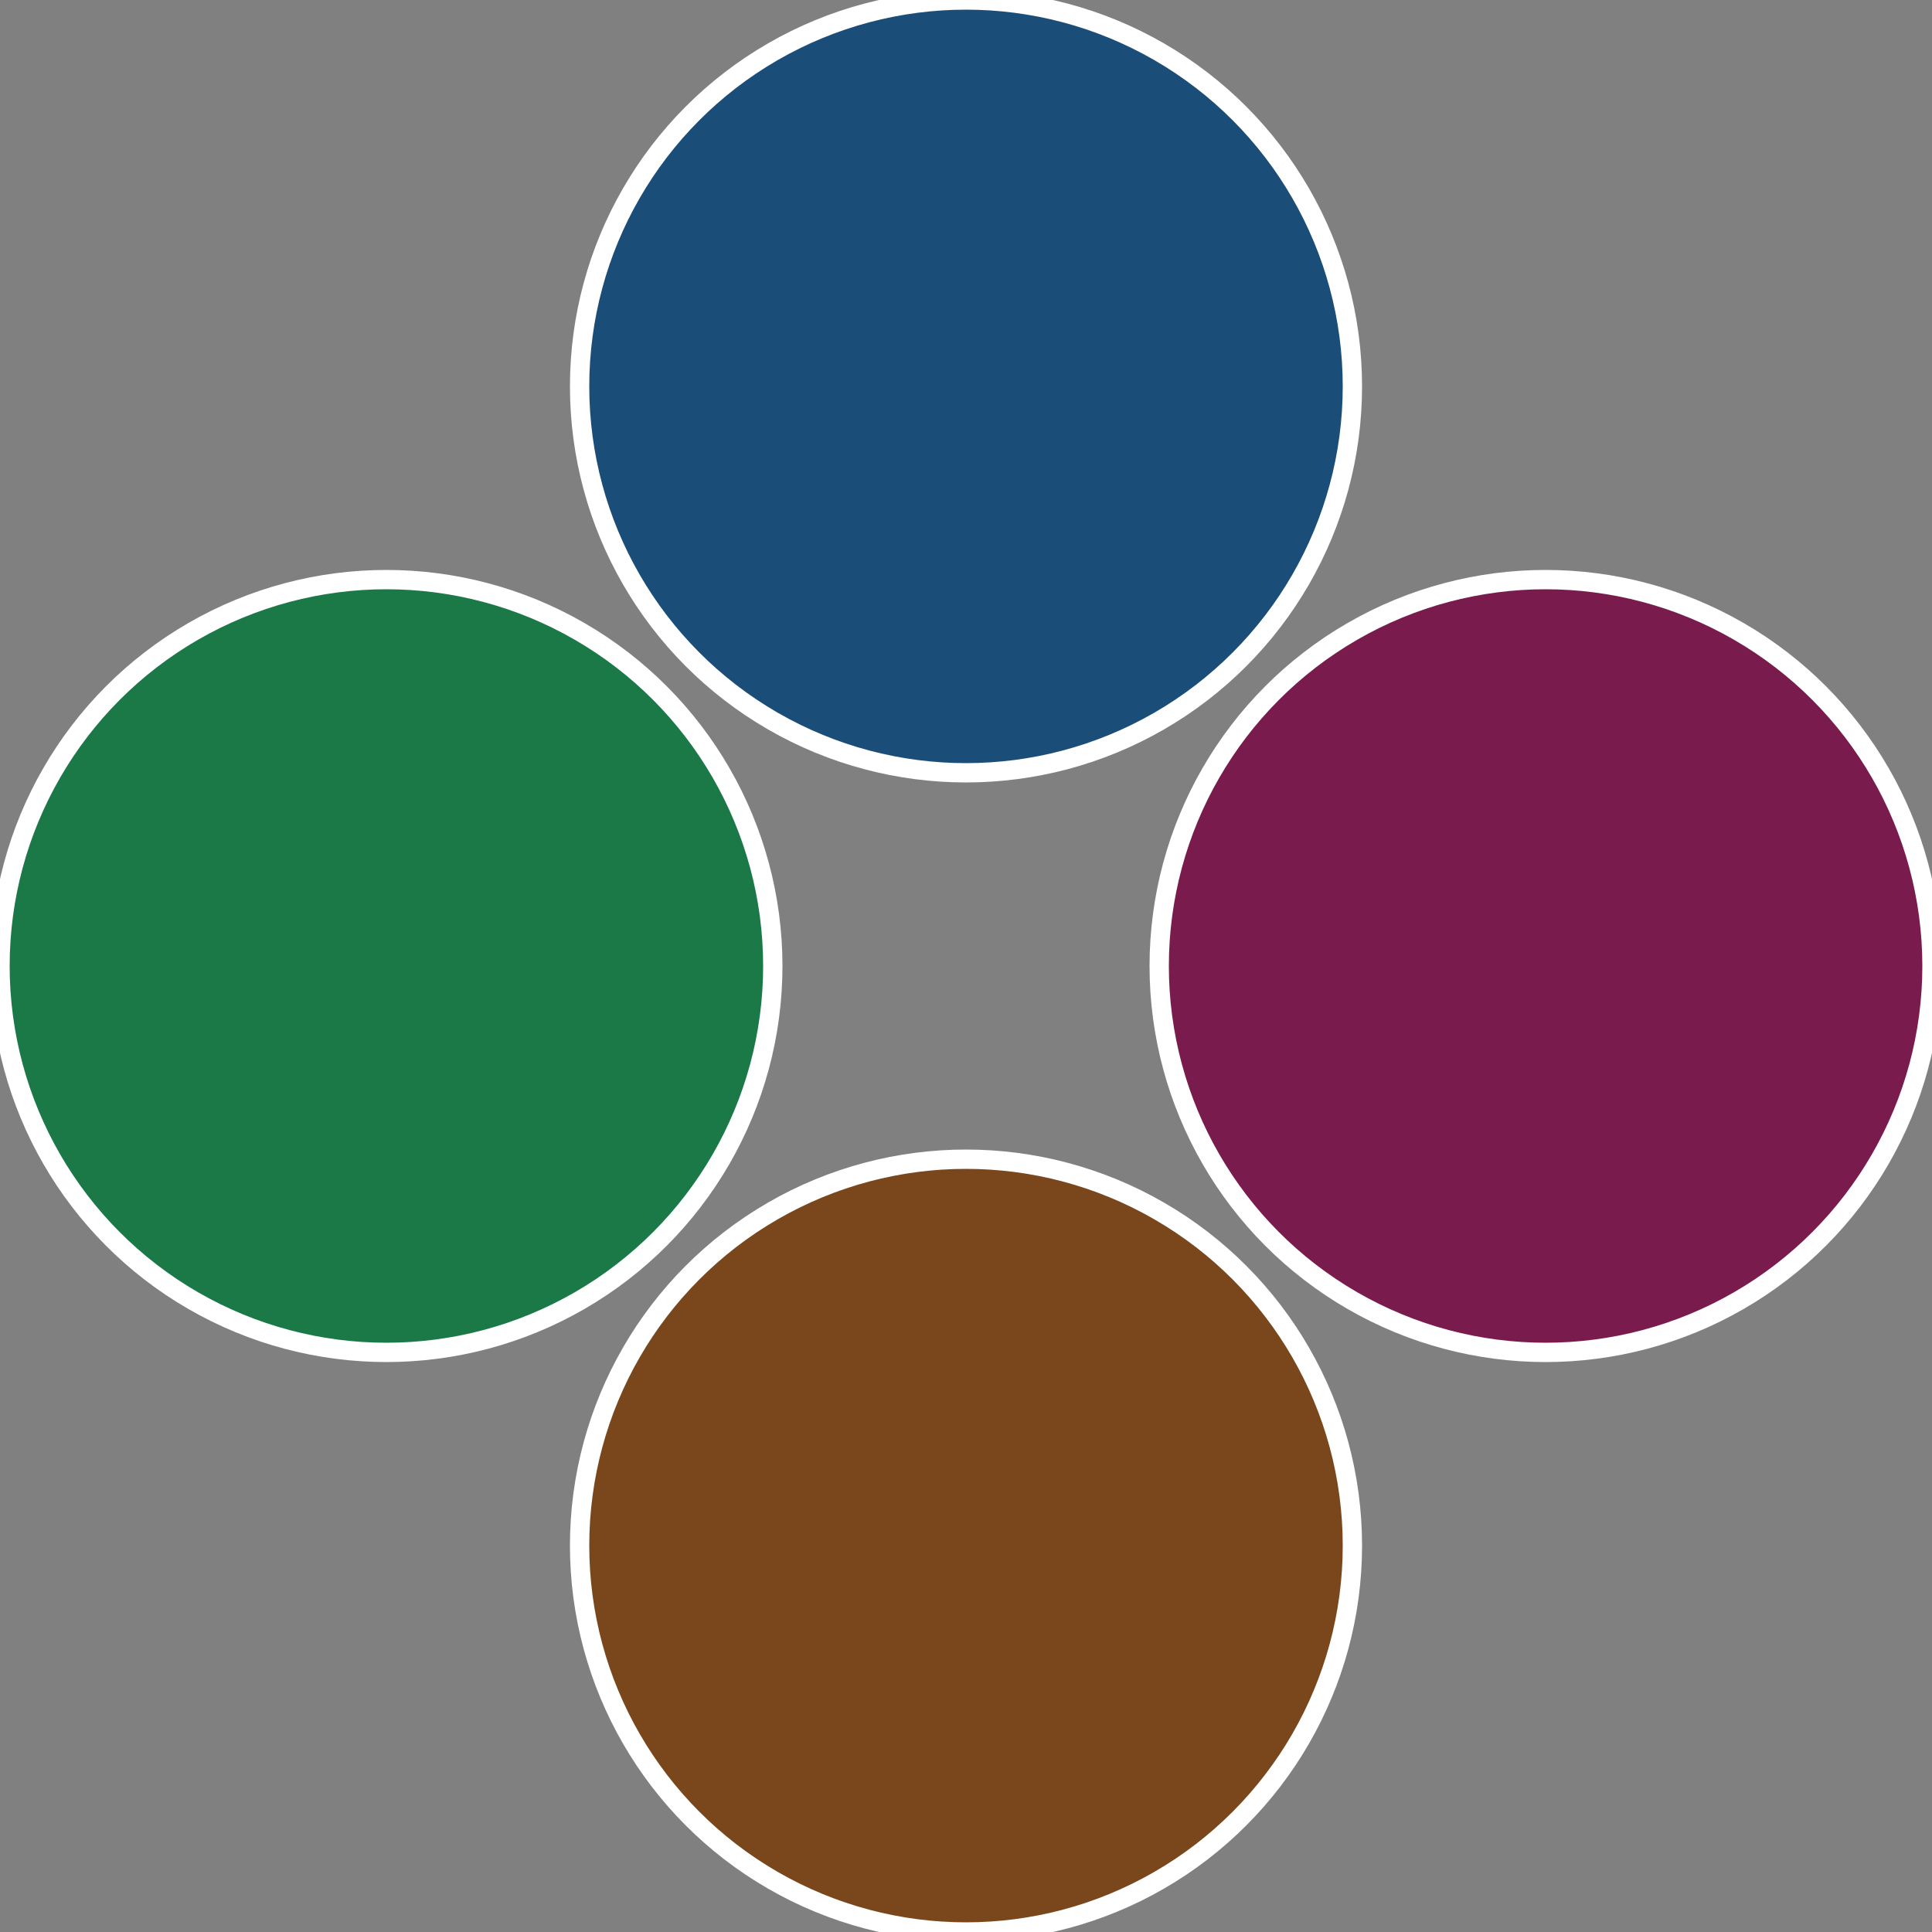
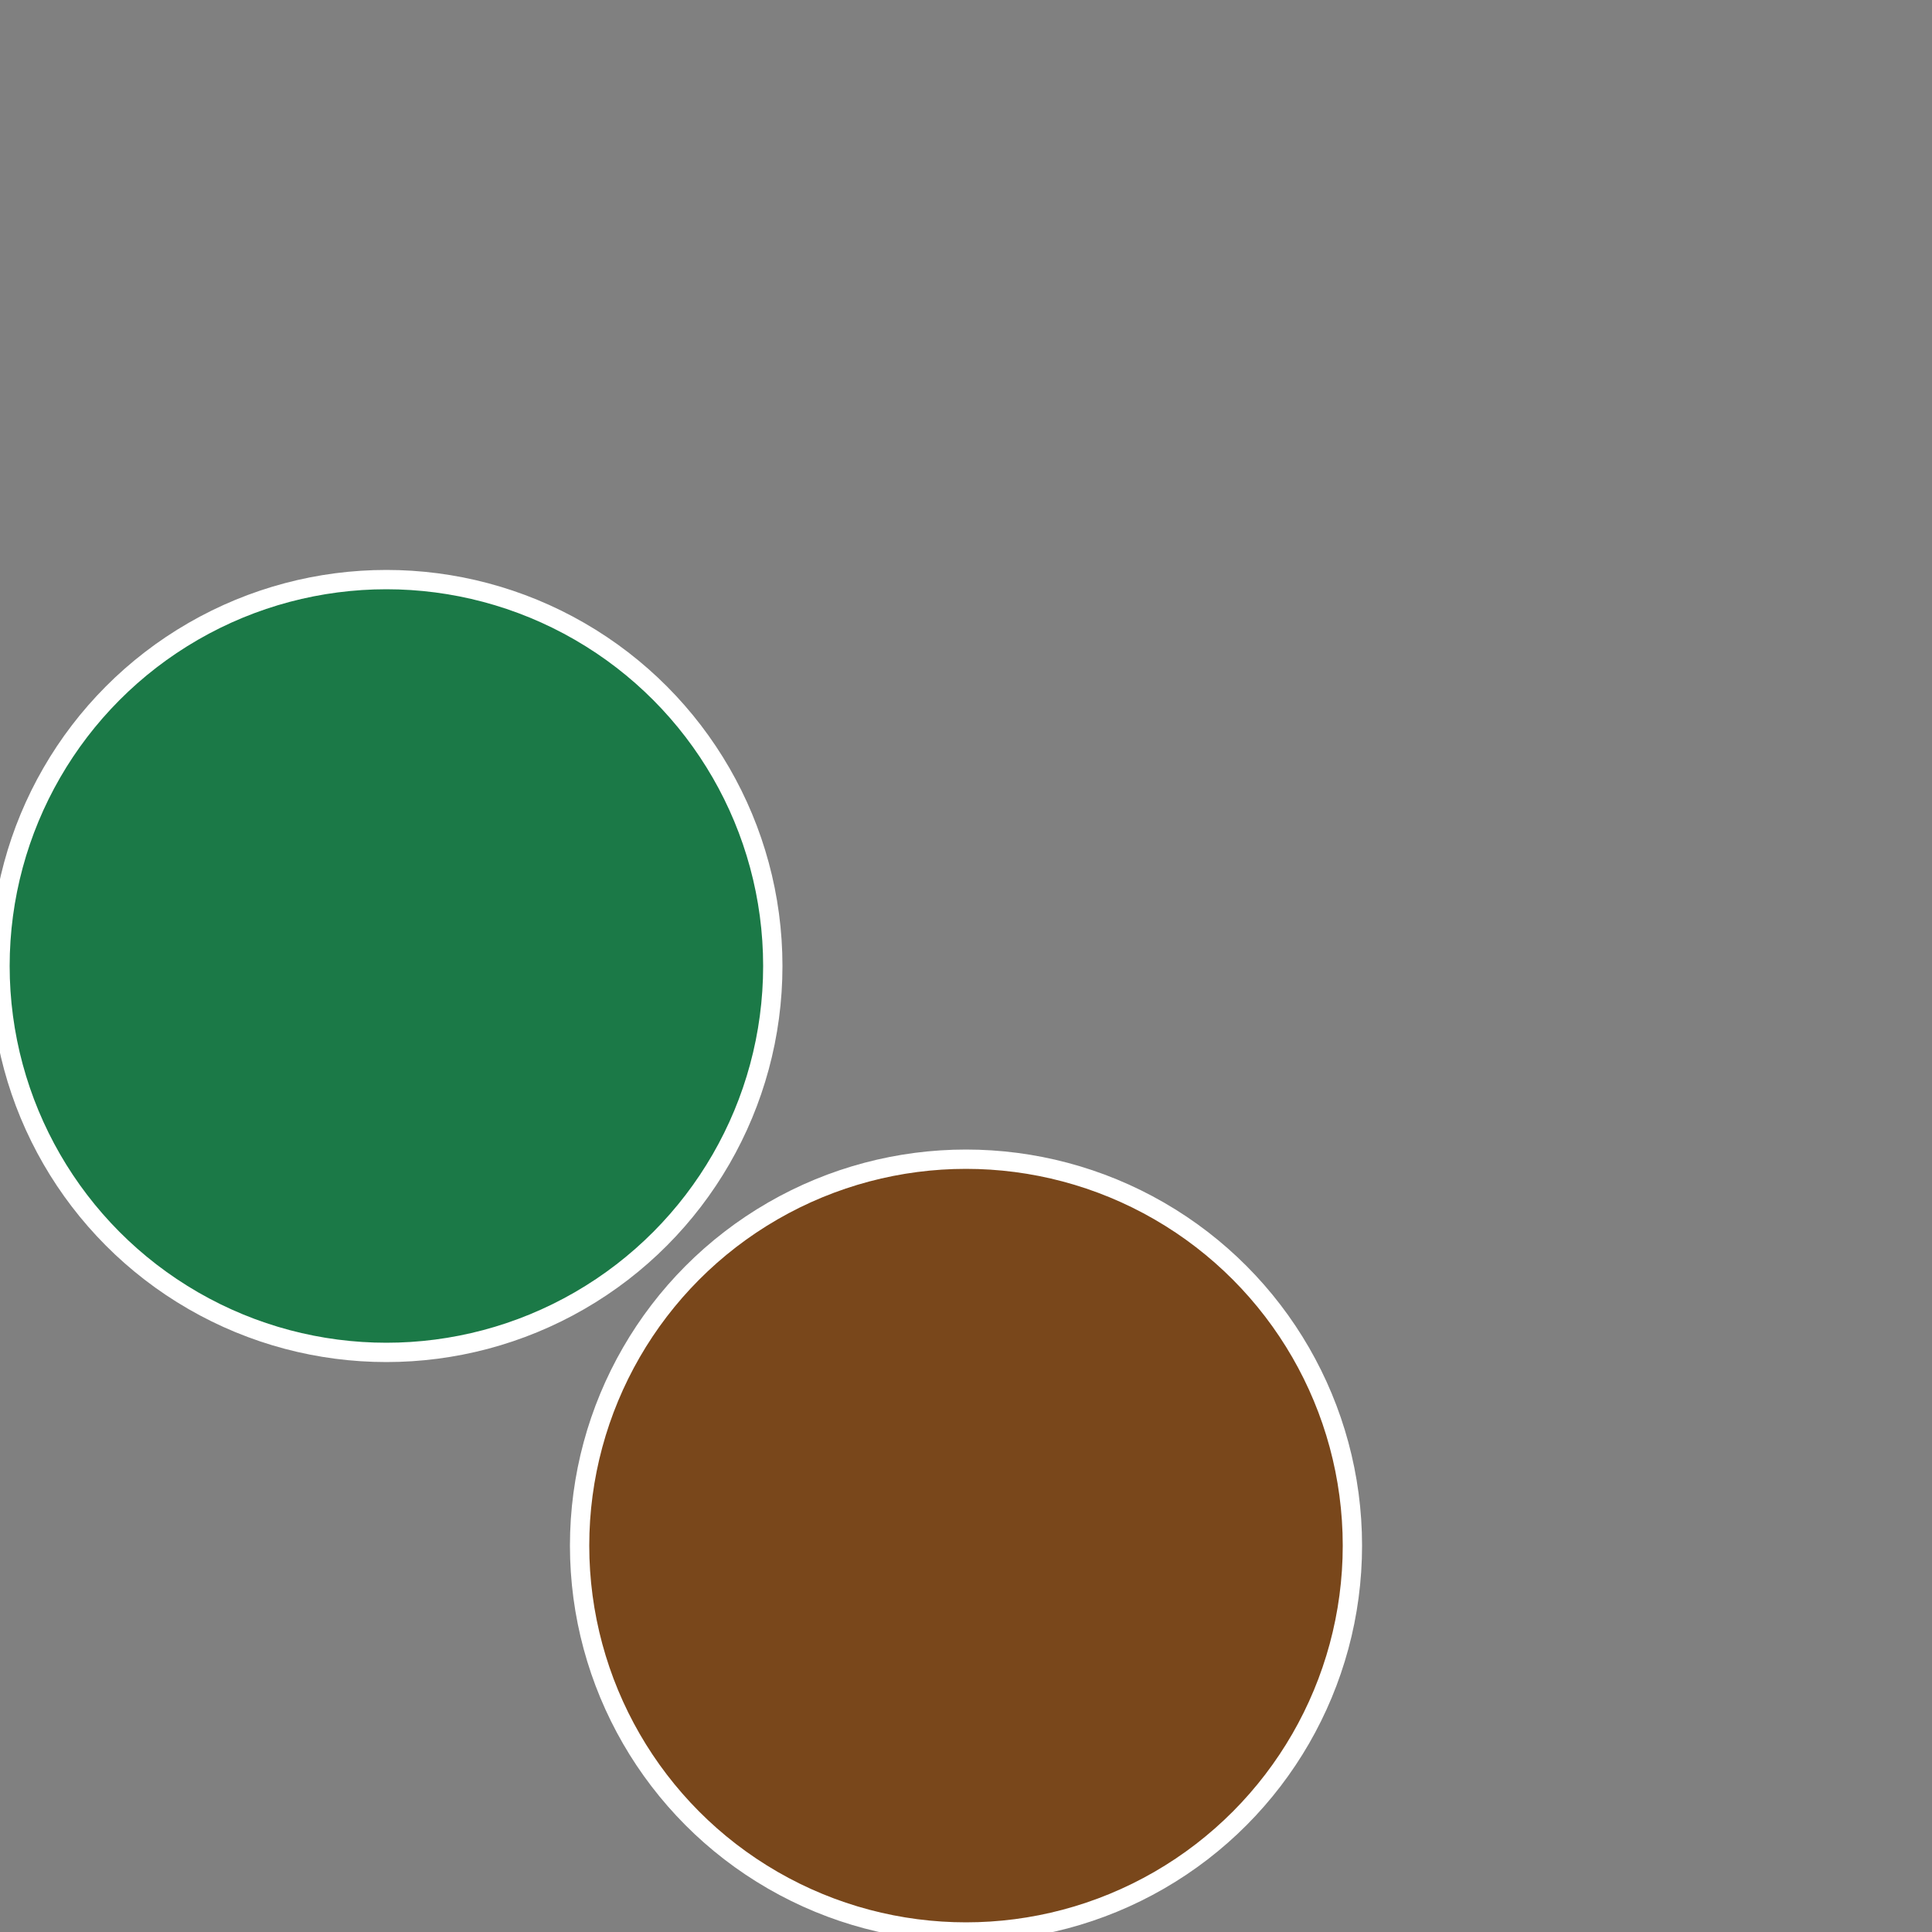
<svg xmlns="http://www.w3.org/2000/svg" width="500" height="500" viewBox="-1 -1 2 2">
  <rect x="-1" y="-1" width="2" height="2" fill="#808080" stroke="none" />
-   <circle cx="0.6" cy="0" r="0.4" fill="#791b4d" stroke="#fff" stroke-width="1%" />
  <circle cx="3.6739403974421E-17" cy="0.6" r="0.4" fill="#79471b" stroke="#fff" stroke-width="1%" />
  <circle cx="-0.6" cy="7.3478807948841E-17" r="0.4" fill="#1b7947" stroke="#fff" stroke-width="1%" />
-   <circle cx="-1.1021821192326E-16" cy="-0.6" r="0.4" fill="#1b4d79" stroke="#fff" stroke-width="1%" />
</svg>